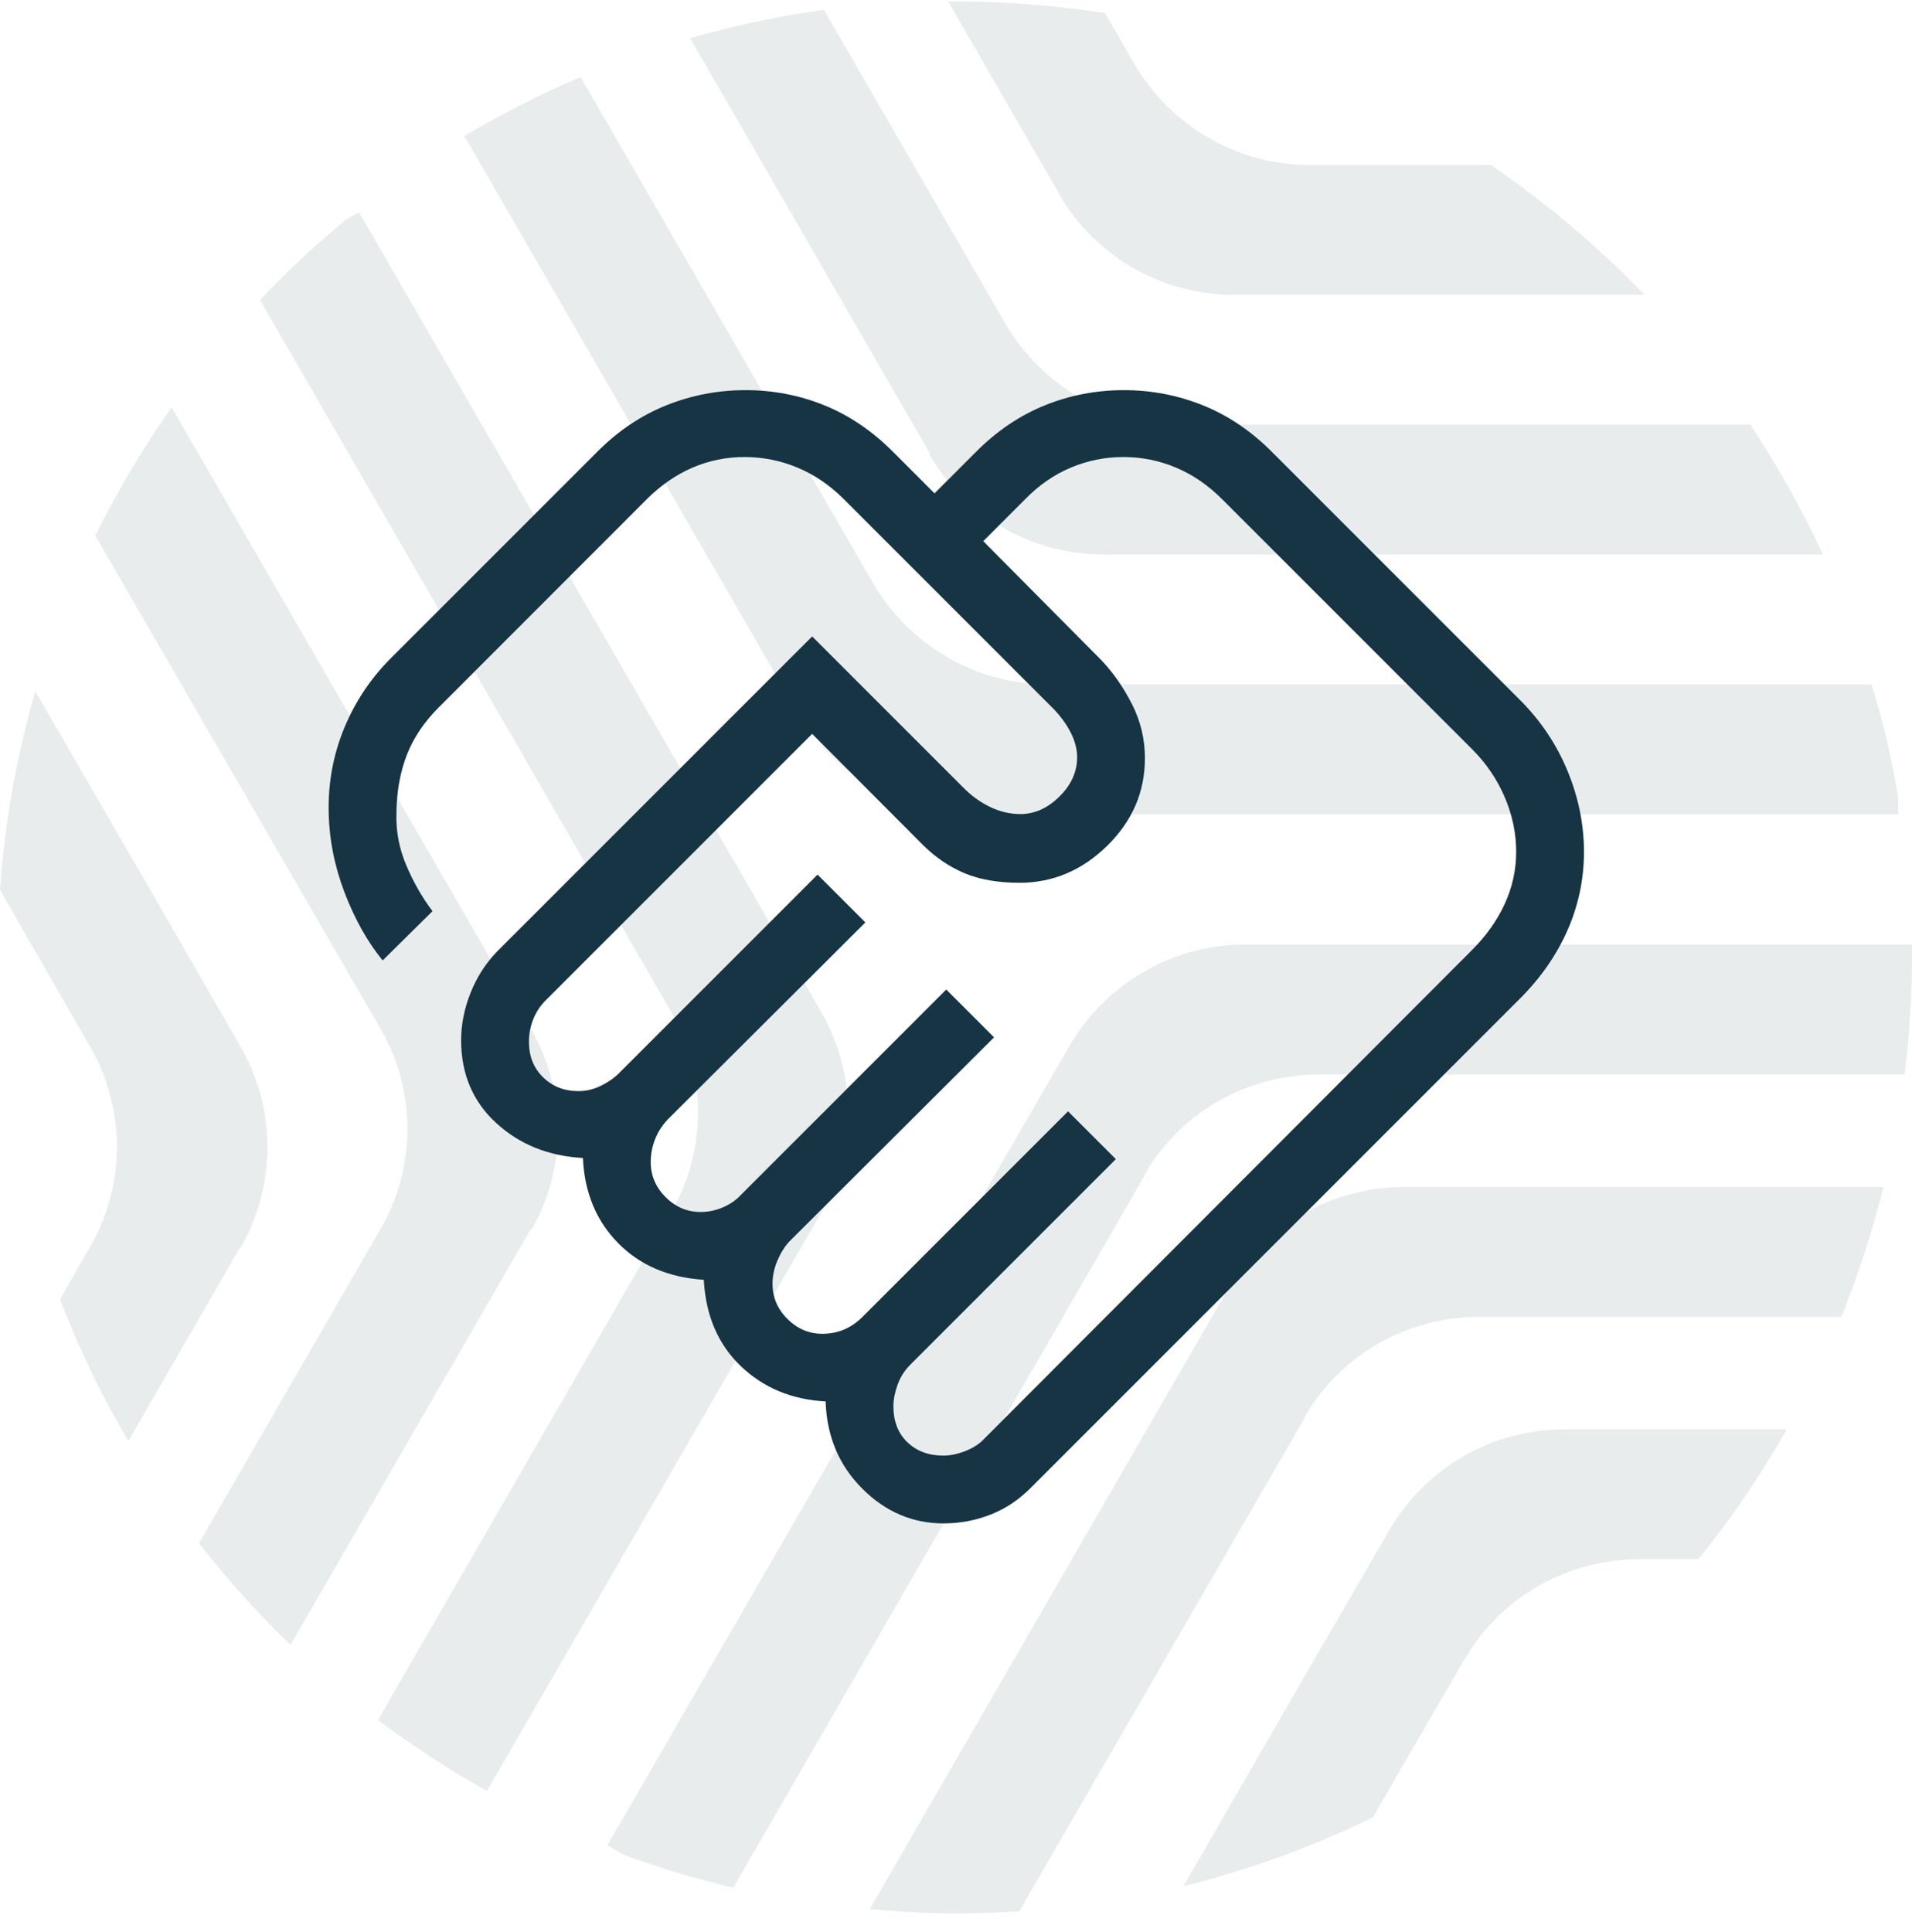
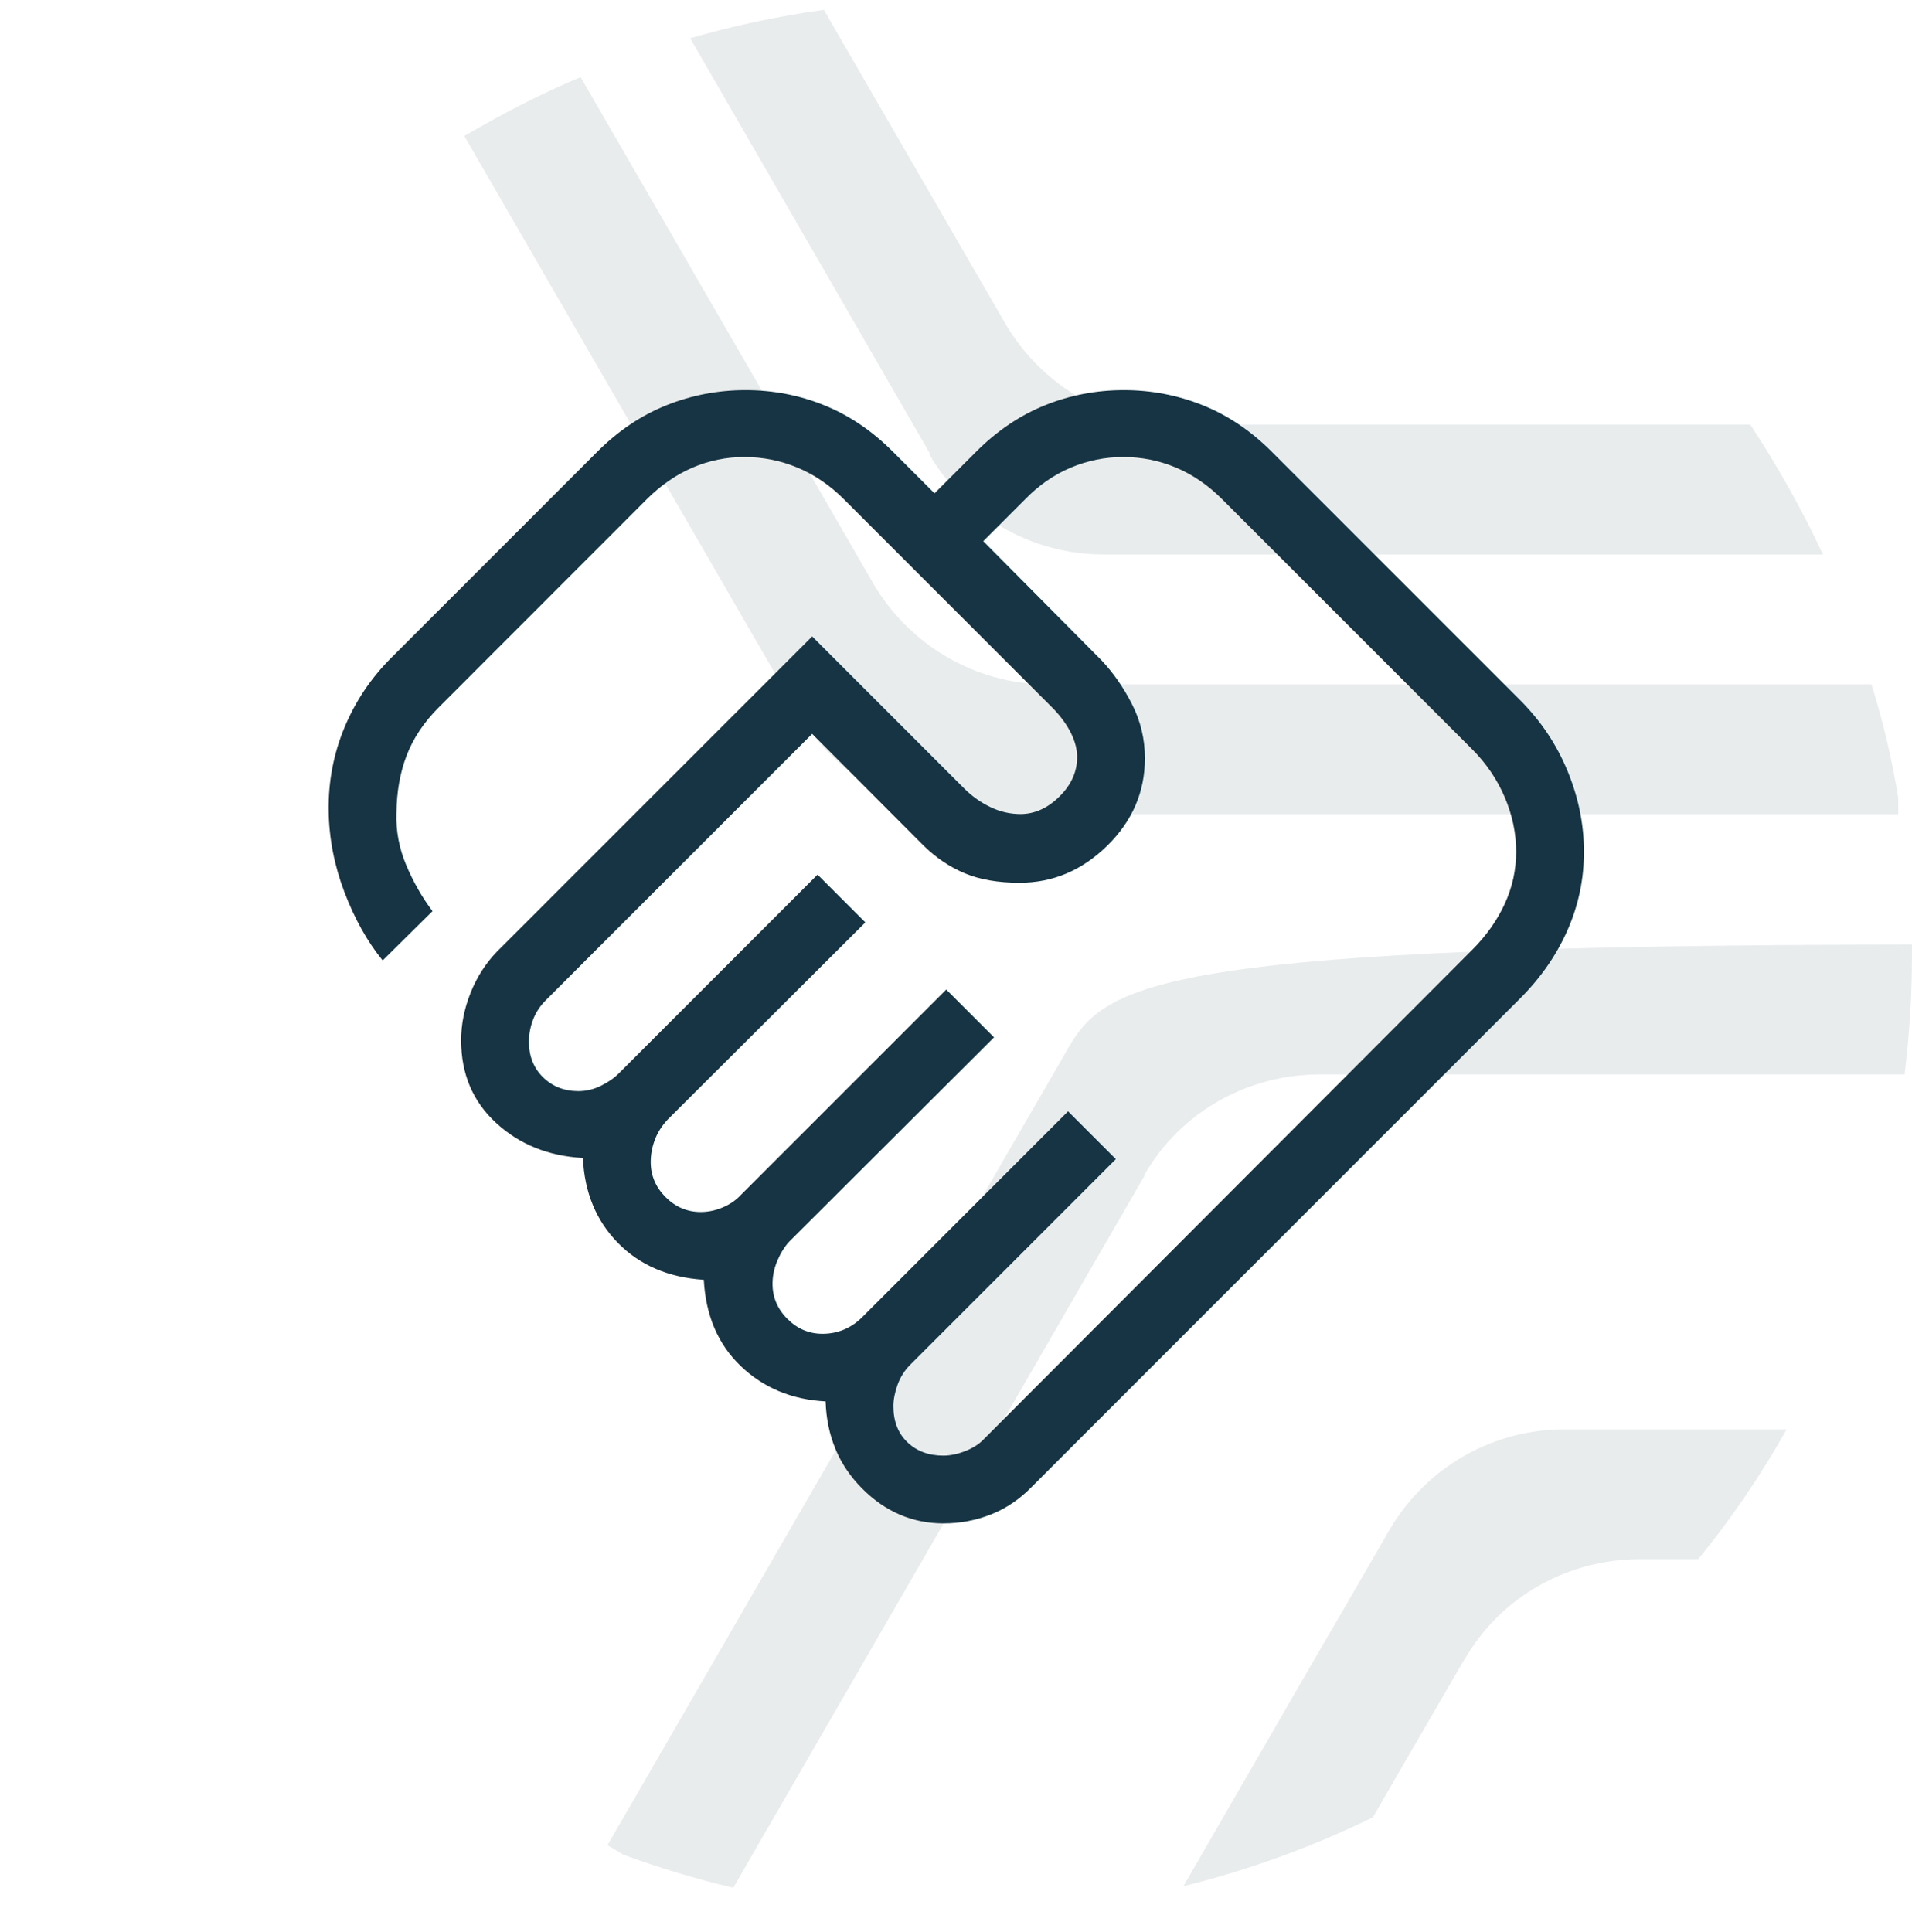
<svg xmlns="http://www.w3.org/2000/svg" width="96" height="97" viewBox="0 0 96 97" fill="none">
  <g opacity="0.6">
    <path d="M40.15 35.889C41.92 38.872 45.145 40.878 48.898 40.878H95.312V40.06C94.995 38.107 94.546 36.206 93.965 34.358H52.625C48.898 34.358 45.647 32.326 43.876 29.343L29.154 3.872C27.119 4.716 25.216 5.719 23.312 6.828L40.097 35.863H40.123L40.15 35.889Z" fill="#163443" fill-opacity="0.16" />
    <path d="M46.679 22.85C48.45 25.833 51.674 27.839 55.428 27.839H91.533C90.476 25.569 89.234 23.378 87.886 21.319H59.26C55.533 21.319 52.282 19.287 50.511 16.304L41.366 0.493C39.066 0.81 36.846 1.285 34.652 1.919L46.705 22.797H46.679V22.85Z" fill="#163443" fill-opacity="0.16" />
-     <path d="M53.209 9.811C54.98 12.793 58.205 14.8 61.958 14.8H82.575C80.222 12.371 77.632 10.18 74.857 8.28H65.738C62.011 8.28 58.76 6.247 56.989 3.265L55.482 0.652C53.05 0.282 50.513 0.071 47.949 0.071H47.605L53.209 9.784V9.811Z" fill="#163443" fill-opacity="0.16" />
-     <path d="M57.46 58.985C59.311 55.765 62.694 53.97 66.183 53.944H95.628C95.866 52.017 95.998 50.064 95.998 48.084V47.424H62.429C58.941 47.451 55.61 49.272 53.707 52.492L30.5 92.64L31.293 93.115C33.09 93.775 34.914 94.329 36.817 94.778L57.46 59.038V58.985Z" fill="#163443" fill-opacity="0.16" />
-     <path d="M65.497 71.154C67.347 67.933 70.73 66.138 74.219 66.112H92.457C93.303 64.001 94.016 61.81 94.572 59.593H70.413C66.924 59.619 63.567 61.44 61.691 64.66L43.664 95.86C45.065 95.965 46.492 96.071 47.946 96.071C49.03 96.071 50.113 96.018 51.171 95.965L65.497 71.206H65.523L65.497 71.154Z" fill="#163443" fill-opacity="0.16" />
+     <path d="M57.46 58.985C59.311 55.765 62.694 53.97 66.183 53.944H95.628C95.866 52.017 95.998 50.064 95.998 48.084V47.424C58.941 47.451 55.61 49.272 53.707 52.492L30.5 92.64L31.293 93.115C33.09 93.775 34.914 94.329 36.817 94.778L57.46 59.038V58.985Z" fill="#163443" fill-opacity="0.16" />
    <path d="M73.532 83.322C75.383 80.102 78.766 78.307 82.255 78.281H85.268C86.933 76.248 88.414 74.057 89.709 71.761H78.475C74.986 71.787 71.629 73.609 69.753 76.829C68.51 78.967 67.427 80.867 66.475 82.477L59.418 94.698C62.722 93.88 65.92 92.719 68.933 91.241L70.228 88.997L73.506 83.348L73.532 83.322Z" fill="#163443" fill-opacity="0.16" />
-     <path d="M41.257 60.859C42.975 57.85 43.081 54.023 41.231 50.803L18.024 10.655L17.337 11.051C15.83 12.292 14.403 13.638 13.055 15.063L33.698 50.803C35.548 54.023 35.442 57.85 33.698 60.859L18.975 86.358C20.72 87.651 22.544 88.865 24.447 89.921L41.231 60.886H41.257V60.859Z" fill="#163443" fill-opacity="0.16" />
-     <path d="M26.693 61.73C28.411 58.721 28.517 54.894 26.667 51.674L8.614 20.448C7.187 22.481 5.918 24.619 4.781 26.889L19.107 51.648C20.957 54.868 20.852 58.695 19.107 61.704L9.988 77.489C11.416 79.283 12.922 80.999 14.587 82.583L26.64 61.73H26.693Z" fill="#163443" fill-opacity="0.16" />
-     <path d="M12.106 62.602C13.824 59.593 13.93 55.765 12.079 52.545C10.837 50.407 9.753 48.507 8.828 46.896L1.771 34.702C0.846 37.896 0.238 41.248 0 44.679L1.269 46.896L4.52 52.545C6.37 55.765 6.264 59.593 4.52 62.602L3.013 65.241C3.965 67.696 5.101 70.098 6.449 72.341L12.053 62.628H12.106V62.602Z" fill="#163443" fill-opacity="0.16" />
  </g>
  <path d="M47.366 73.081C47.712 73.081 48.082 73.004 48.474 72.85C48.866 72.696 49.182 72.49 49.42 72.232L73.916 47.69C74.624 46.982 75.169 46.212 75.552 45.379C75.935 44.545 76.126 43.673 76.126 42.763C76.126 41.836 75.935 40.924 75.552 40.026C75.169 39.128 74.624 38.325 73.916 37.617L61.368 25.069C60.66 24.361 59.886 23.831 59.046 23.477C58.206 23.123 57.322 22.946 56.395 22.946C55.485 22.946 54.608 23.123 53.765 23.477C52.922 23.831 52.157 24.361 51.468 25.069L49.368 27.169L55.299 33.146C55.891 33.769 56.404 34.505 56.836 35.353C57.269 36.201 57.485 37.108 57.485 38.073C57.485 39.761 56.854 41.225 55.59 42.463C54.327 43.702 52.861 44.321 51.191 44.321C50.114 44.321 49.197 44.162 48.439 43.845C47.682 43.528 46.99 43.061 46.363 42.446L40.778 36.844L27.405 50.217C27.116 50.505 26.903 50.831 26.764 51.194C26.626 51.557 26.557 51.925 26.557 52.298C26.557 53.026 26.793 53.622 27.266 54.085C27.739 54.549 28.331 54.781 29.041 54.781C29.435 54.781 29.812 54.691 30.174 54.512C30.536 54.333 30.836 54.125 31.074 53.886L41.049 43.911L43.449 46.311L33.52 56.211C33.232 56.519 33.018 56.856 32.88 57.224C32.741 57.591 32.672 57.963 32.672 58.34C32.672 59.017 32.921 59.605 33.419 60.103C33.917 60.601 34.505 60.85 35.182 60.85C35.559 60.85 35.928 60.773 36.289 60.619C36.651 60.465 36.951 60.259 37.189 60.002L47.511 49.681L49.91 52.081L39.636 62.327C39.397 62.584 39.196 62.905 39.033 63.289C38.869 63.673 38.788 64.062 38.788 64.456C38.788 65.132 39.036 65.72 39.535 66.218C40.033 66.716 40.62 66.965 41.297 66.965C41.674 66.965 42.031 66.896 42.367 66.757C42.704 66.619 43.016 66.406 43.305 66.117L53.626 55.796L56.026 58.196L45.705 68.517C45.416 68.805 45.203 69.143 45.064 69.529C44.926 69.916 44.857 70.273 44.857 70.6C44.857 71.357 45.09 71.96 45.558 72.408C46.025 72.856 46.628 73.081 47.366 73.081ZM47.371 76.484C45.814 76.484 44.453 75.901 43.288 74.733C42.122 73.566 41.511 72.108 41.453 70.36C39.753 70.27 38.333 69.678 37.192 68.586C36.052 67.494 35.434 66.05 35.337 64.254C33.561 64.138 32.124 63.522 31.028 62.404C29.932 61.287 29.345 59.865 29.268 58.138C27.534 58.042 26.081 57.456 24.91 56.379C23.738 55.302 23.153 53.917 23.153 52.225C23.153 51.432 23.311 50.639 23.628 49.844C23.945 49.049 24.389 48.358 24.959 47.771L40.778 31.952L48.422 39.596C48.803 39.977 49.236 40.284 49.722 40.519C50.208 40.754 50.713 40.871 51.237 40.871C51.945 40.871 52.596 40.579 53.19 39.994C53.785 39.409 54.082 38.75 54.082 38.015C54.082 37.627 53.98 37.226 53.776 36.812C53.572 36.399 53.28 35.992 52.899 35.592L42.376 25.069C41.668 24.361 40.889 23.831 40.039 23.477C39.189 23.123 38.301 22.946 37.374 22.946C36.464 22.946 35.597 23.123 34.773 23.477C33.949 23.831 33.185 24.358 32.48 25.058L22.028 35.517C21.289 36.255 20.754 37.056 20.421 37.917C20.088 38.779 19.916 39.745 19.905 40.816C19.874 41.714 20.038 42.587 20.395 43.435C20.753 44.283 21.193 45.054 21.716 45.746L19.212 48.221C18.443 47.275 17.804 46.132 17.294 44.794C16.785 43.456 16.52 42.092 16.501 40.704C16.482 39.242 16.745 37.853 17.291 36.535C17.838 35.218 18.616 34.054 19.628 33.042L30.001 22.669C31.043 21.627 32.197 20.853 33.461 20.347C34.726 19.841 36.05 19.588 37.434 19.588C38.817 19.588 40.134 19.841 41.384 20.347C42.634 20.853 43.78 21.627 44.822 22.669L46.922 24.769L49.022 22.669C50.064 21.627 51.213 20.853 52.468 20.347C53.723 19.841 55.042 19.588 56.426 19.588C57.809 19.588 59.131 19.841 60.39 20.347C61.65 20.853 62.801 21.627 63.843 22.669L76.316 35.142C77.359 36.184 78.155 37.373 78.705 38.707C79.255 40.041 79.53 41.394 79.53 42.766C79.53 44.137 79.255 45.448 78.705 46.698C78.155 47.948 77.359 49.094 76.316 50.136L51.82 74.632C51.209 75.263 50.523 75.73 49.764 76.031C49.005 76.333 48.207 76.484 47.371 76.484Z" fill="#163443" />
</svg>